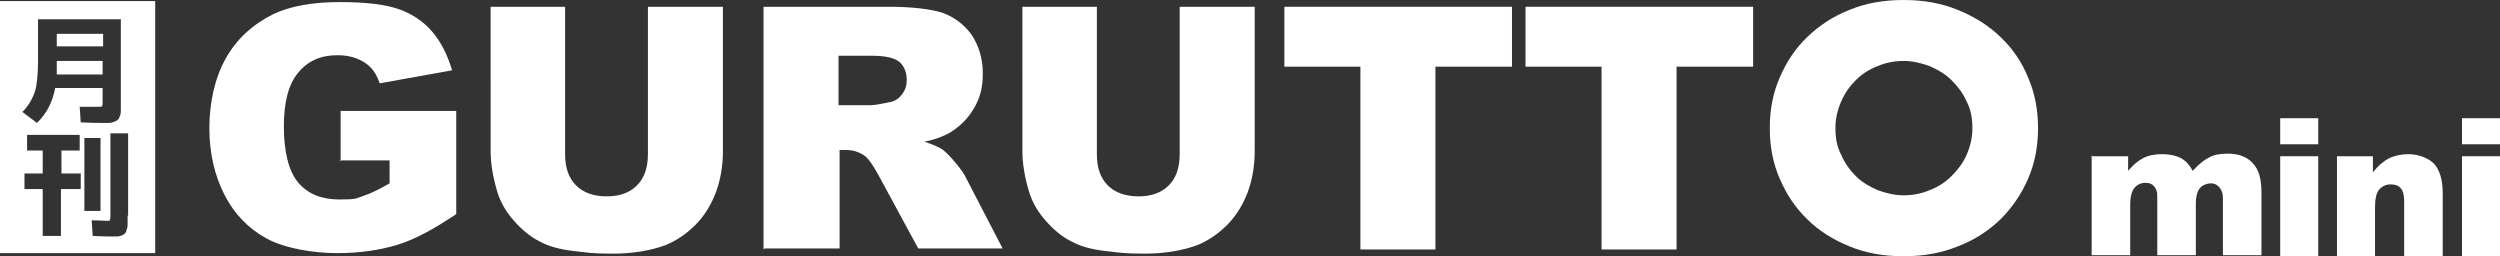
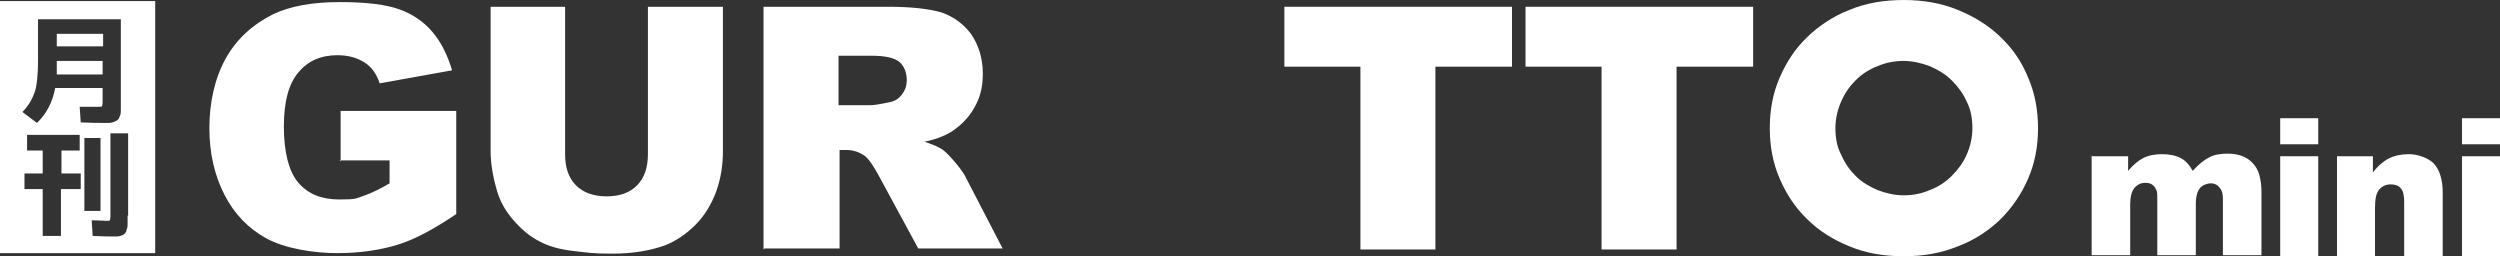
<svg xmlns="http://www.w3.org/2000/svg" version="1.1" viewBox="0 0 480 49.2">
  <rect x="0" y="0" width="480" height="49.2" fill="#333333" stroke="none" />
  <defs>
    <style>
      .cls-1 {
        fill: #fff;
      }
    </style>
  </defs>
  <g>
    <g id="_レイヤー_1" data-name="レイヤー_1">
      <path class="cls-1" d="M65.4,31v-9.7h22.2v19.8c-4.3,2.9-8,4.9-11.3,5.9-3.3,1-7.1,1.6-11.6,1.6s-10-.9-13.5-2.8c-3.5-1.9-6.2-4.7-8.1-8.4-1.9-3.7-2.9-8-2.9-12.8s1-9.5,3.1-13.3c2.1-3.8,5.2-6.6,9.2-8.6,3.2-1.5,7.4-2.3,12.7-2.3s9,.5,11.5,1.4c2.5.9,4.7,2.4,6.3,4.3,1.7,2,2.9,4.4,3.8,7.4l-13.9,2.5c-.6-1.8-1.5-3.1-2.9-4-1.4-.9-3.1-1.4-5.2-1.4-3.2,0-5.7,1.1-7.5,3.3-1.9,2.2-2.8,5.7-2.8,10.4s.9,8.6,2.8,10.8c1.9,2.2,4.5,3.2,7.9,3.2s3.1-.2,4.6-.7c1.5-.5,3.1-1.3,5-2.4v-4.4h-9.6Z" />
      <path class="cls-1" d="M124.5,1.3h14.3v27.7c0,2.7-.4,5.3-1.3,7.8-.9,2.4-2.2,4.6-4,6.4-1.8,1.8-3.8,3.1-5.8,3.9-2.8,1-6.1,1.6-10.1,1.6s-4.7-.2-7.4-.5c-2.7-.3-4.9-.9-6.7-1.9-1.8-.9-3.4-2.3-4.9-4-1.5-1.7-2.5-3.5-3.1-5.4-.9-3-1.3-5.6-1.3-7.9V1.3h14.3v28.4c0,2.5.7,4.5,2.1,5.9,1.4,1.4,3.4,2.1,5.9,2.1s4.4-.7,5.8-2.1c1.4-1.4,2.1-3.4,2.1-6V1.3Z" />
      <path class="cls-1" d="M146.6,47.9V1.3h24c4.4,0,7.8.4,10.2,1.1,2.3.8,4.2,2.2,5.7,4.2,1.4,2.1,2.2,4.6,2.2,7.5s-.6,4.8-1.7,6.7c-1.1,1.9-2.6,3.4-4.5,4.6-1.2.7-2.9,1.4-5,1.8,1.7.6,3,1.1,3.7,1.7.5.4,1.3,1.2,2.3,2.4,1,1.2,1.7,2.2,2,2.9l7,13.5h-16.2l-7.7-14.2c-1-1.8-1.8-3-2.6-3.6-1-.7-2.2-1.1-3.5-1.1h-1.3v18.9h-14.4ZM161,20.2h6.1c.7,0,1.9-.2,3.8-.6,1-.2,1.7-.7,2.3-1.5.6-.8.9-1.7.9-2.7,0-1.5-.5-2.7-1.4-3.5-1-.8-2.7-1.2-5.4-1.2h-6.3v9.5Z" />
-       <path class="cls-1" d="M226.6,1.3h14.3v27.7c0,2.7-.4,5.3-1.3,7.8-.9,2.4-2.2,4.6-4,6.4-1.8,1.8-3.8,3.1-5.8,3.9-2.8,1-6.1,1.6-10.1,1.6s-4.7-.2-7.4-.5c-2.7-.3-4.9-.9-6.7-1.9-1.8-.9-3.4-2.3-4.9-4-1.5-1.7-2.5-3.5-3.1-5.4-.9-3-1.3-5.6-1.3-7.9V1.3h14.3v28.4c0,2.5.7,4.5,2.1,5.9,1.4,1.4,3.4,2.1,5.9,2.1s4.4-.7,5.8-2.1c1.4-1.4,2.1-3.4,2.1-6V1.3Z" />
      <polygon class="cls-1" points="246.6 1.3 290.3 1.3 290.3 12.8 275.6 12.8 275.6 47.9 261.2 47.9 261.2 12.8 246.6 12.8 246.6 1.3" />
      <polygon class="cls-1" points="292.9 1.3 336.6 1.3 336.6 12.8 321.9 12.8 321.9 47.9 307.5 47.9 307.5 12.8 292.9 12.8 292.9 1.3" />
      <path class="cls-1" d="M339.8,24.6c0-3.5.6-6.7,1.9-9.7,1.3-3,3-5.6,5.3-7.8,2.3-2.2,5-4,8.1-5.2,3.1-1.3,6.6-1.9,10.4-1.9s7.2.6,10.4,1.9c3.2,1.3,5.9,3,8.2,5.2,2.3,2.2,4.1,4.8,5.3,7.8,1.3,3,1.9,6.2,1.9,9.7s-.6,6.7-1.9,9.7c-1.3,3-3.1,5.6-5.3,7.8-2.3,2.2-5,4-8.2,5.2-3.2,1.3-6.6,1.9-10.4,1.9s-7.3-.6-10.4-1.9c-3.2-1.3-5.9-3-8.1-5.2-2.3-2.2-4-4.8-5.3-7.8-1.3-3-1.9-6.2-1.9-9.7M352.4,24.6c0,1.9.3,3.6,1.1,5.1.7,1.6,1.6,2.9,2.8,4.1,1.2,1.2,2.6,2,4.2,2.7,1.6.6,3.3,1,5,1s3.4-.3,5-1c1.6-.6,3-1.5,4.2-2.7,1.2-1.2,2.2-2.5,2.9-4.1.7-1.6,1.1-3.3,1.1-5.1s-.3-3.6-1.1-5.1c-.7-1.6-1.7-2.9-2.9-4.1-1.2-1.2-2.6-2-4.2-2.7-1.6-.6-3.3-1-5-1s-3.4.3-5,1c-1.6.6-3,1.5-4.2,2.7-1.2,1.2-2.1,2.5-2.8,4.1-.7,1.6-1.1,3.3-1.1,5.1" />
      <g>
        <rect class="cls-1" x="10.9" y="6.5" width="8.9" height="2.4" />
        <polygon class="cls-1" points="19.7 11.7 10.9 11.7 10.9 13.4 10.9 14.3 19.7 14.3 19.7 11.7" />
        <path class="cls-1" d="M0,.2v48.4h29.8V.2H0ZM15.4,36.3h-3.7s0,9,0,9h-3.5s0-9,0-9h-3.5s0-3,0-3h3.5s0-4.4,0-4.4h-3s0-3,0-3h10.1s0,3,0,3h-3.5s0,4.4,0,4.4h3.7s0,3,0,3ZM15.5,20.5c.5,0,1,0,1.5,0,.5,0,.9,0,1.2,0,.3,0,.5,0,.6,0,.4,0,.7,0,.8-.1,0,0,.1-.3.1-.8v-2.7s-9.1,0-9.1,0c-.5,2.6-1.6,4.9-3.5,6.7l-2.8-2.1c1.2-1.2,1.9-2.5,2.4-3.9.4-1.3.6-3.3.6-6V3.7s15.9,0,15.9,0v15.9c0,.7,0,1.2,0,1.6,0,.4,0,.7-.2,1.1-.1.3-.2.6-.4.7-.1.1-.4.3-.7.4-.3.1-.6.2-1,.2-.4,0-.8,0-1.5,0s-1.8,0-3.9-.1l-.2-3ZM16.2,26.5h3.1s0,14,0,14h-3.1s0-14,0-14ZM24.5,41.4c0,.7,0,1.2,0,1.6,0,.4,0,.7-.2,1.1,0,.3-.2.6-.3.7-.1.1-.3.3-.6.4-.3.1-.6.2-.9.2-.3,0-.7,0-1.3,0-.3,0-1.4,0-3.4-.1l-.2-3c1.5,0,2.5.1,2.8.1.4,0,.6,0,.7-.1,0,0,.1-.3.1-.8v-15.9s3.4,0,3.4,0v15.8Z" />
      </g>
      <path class="cls-1" d="M401.7,30h6.9v2.8c1-1.2,2-2,3-2.5,1-.5,2.2-.7,3.6-.7s2.7.3,3.6.8,1.6,1.3,2.2,2.4c1.2-1.3,2.2-2.1,3.2-2.6.9-.5,2.1-.7,3.5-.7,2.1,0,3.7.6,4.8,1.8,1.2,1.2,1.7,3.1,1.7,5.7v12h-7.4v-10.9c0-.9-.2-1.5-.5-1.9-.5-.7-1.1-1-1.8-1s-1.6.3-2.1.9c-.5.6-.8,1.6-.8,3v9.9h-7.4v-10.6c0-.8,0-1.4-.1-1.7-.2-.5-.4-.9-.8-1.2-.4-.3-.8-.4-1.4-.4-.8,0-1.5.3-2.1,1-.5.6-.8,1.7-.8,3.1v9.8h-7.4v-19.2Z" />
      <path class="cls-1" d="M437.8,22.7h7.3v5h-7.3v-5ZM437.8,30h7.3v19.2h-7.3v-19.2Z" />
      <path class="cls-1" d="M448.8,30h6.8v3.1c1-1.3,2.1-2.2,3.1-2.7,1-.5,2.3-.8,3.8-.8s3.6.6,4.8,1.8c1.1,1.2,1.7,3.1,1.7,5.6v12.2h-7.4v-10.5c0-1.2-.2-2.1-.7-2.6-.4-.5-1.1-.7-1.9-.7s-1.6.3-2.2,1-.8,1.9-.8,3.6v9.2h-7.3v-19.2Z" />
      <path class="cls-1" d="M472.7,22.7h7.3v5h-7.3v-5ZM472.7,30h7.3v19.2h-7.3v-19.2Z" />
    </g>
  </g>
</svg>